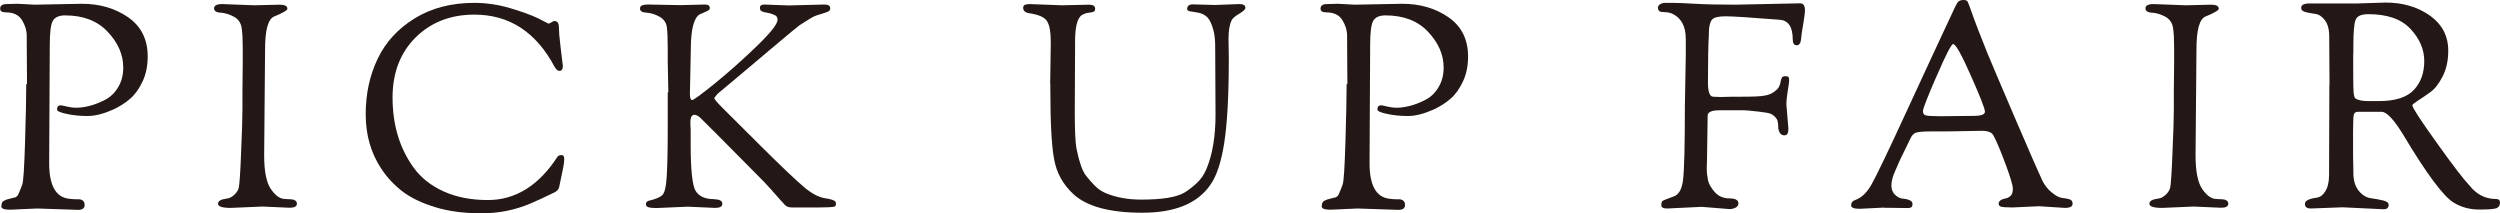
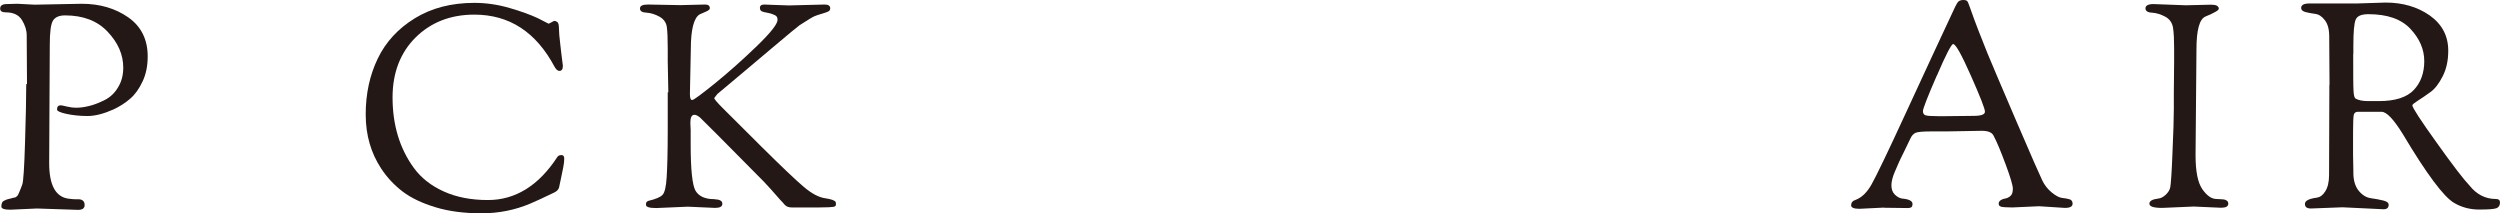
<svg xmlns="http://www.w3.org/2000/svg" id="_レイヤー_2" viewBox="0 0 165.71 14.14">
  <defs>
    <style>.cls-1{fill:#231815;stroke-width:0px;}</style>
  </defs>
  <g id="googlefont">
    <path class="cls-1" d="M1.79,5.57l-.02-3.23c0-.34-.11-.68-.32-1.02-.22-.34-.57-.5-1.06-.5-.25,0-.38-.08-.38-.25,0-.2.15-.3.44-.3l.7-.02,1.14.06,3.13-.06c1.19,0,2.22.3,3.08.9.86.6,1.29,1.47,1.29,2.59,0,.62-.11,1.18-.34,1.66-.23.49-.5.87-.83,1.15-.32.28-.69.51-1.09.7-.65.29-1.22.44-1.73.44s-.97-.05-1.39-.14-.63-.19-.63-.29c0-.19.08-.28.25-.28.06,0,.19.03.39.08.2.05.42.08.66.08s.53-.04.85-.12c.33-.08.67-.22,1.03-.4.35-.18.65-.46.87-.84.23-.37.34-.81.34-1.3,0-.85-.34-1.64-1.03-2.37-.68-.73-1.63-1.09-2.83-1.09-.39,0-.66.12-.8.35-.14.23-.21.76-.21,1.59l-.04,7.85c0,1.47.43,2.25,1.29,2.36.22.03.39.04.53.04.35-.03.53.1.53.38,0,.22-.15.32-.44.32l-2.72-.09-1.77.08c-.39,0-.59-.07-.59-.21,0-.22.07-.35.21-.4.06-.03.11-.04.13-.06.03-.01.09-.03.18-.05.09-.02.16-.03.19-.05.03-.01.07-.02.12-.03.05,0,.09-.01.1-.02s.05-.03.09-.06c.04-.03.08-.08.1-.13.03-.06.06-.13.1-.23.04-.1.1-.24.17-.44.07-.2.13-1.12.18-2.78.05-1.66.08-2.94.08-3.86Z" />
-     <path class="cls-1" d="M16.07,6.12l.02-2.05v-.87c0-.56-.02-1-.07-1.34s-.22-.59-.51-.75c-.3-.16-.59-.25-.88-.27-.29-.01-.44-.11-.44-.29s.18-.28.53-.28l2.15.08,1.67-.04c.34,0,.51.09.51.27,0,.1-.29.27-.87.51-.41.16-.61.89-.61,2.18l-.06,7.03c0,1.06.15,1.81.45,2.24.3.43.61.65.94.65l.38.02c.09,0,.18.02.27.07s.13.12.13.22c0,.18-.16.27-.48.27l-1.81-.08-2.09.09c-.57,0-.85-.09-.85-.28,0-.18.2-.29.59-.34.15-.01.31-.09.48-.24.16-.15.27-.31.31-.49s.1-.95.15-2.3c.06-1.35.09-2.32.09-2.92v-1.08Z" />
    <path class="cls-1" d="M24.24,7.58c0-1.37.27-2.6.8-3.7.53-1.1,1.35-1.99,2.46-2.67,1.11-.68,2.42-1.02,3.94-1.02.77,0,1.55.11,2.34.34.79.23,1.41.46,1.88.68l.7.36s.1-.03.19-.09c.09-.06.16-.09.22-.09s.12.03.18.08c.06.05.1.19.1.43,0,.23.03.56.08.97.04.41.09.75.12,1.02.04.27.06.42.06.47,0,.23-.08.34-.23.34-.11,0-.22-.09-.32-.27-1.23-2.31-3-3.46-5.32-3.46-1.58,0-2.88.51-3.9,1.52-1.01,1.01-1.52,2.34-1.52,3.97,0,1.82.47,3.38,1.41,4.67.48.66,1.14,1.18,1.98,1.56.84.38,1.81.57,2.93.57,1.82,0,3.36-.95,4.6-2.85.05-.09.15-.13.29-.13.11,0,.17.08.17.24s-.02.35-.07.59-.1.49-.16.78c-.06.28-.1.46-.11.52-.03.14-.13.25-.3.34-.68.33-1.22.58-1.6.74-1.01.43-2.09.65-3.24.65s-2.16-.13-3.05-.4c-.89-.27-1.61-.61-2.18-1.04-.56-.43-1.04-.94-1.42-1.52-.68-1.03-1.03-2.22-1.03-3.59Z" />
    <path class="cls-1" d="M44.3,6.12l-.04-2.05v-.87c0-.65-.02-1.11-.06-1.41-.04-.29-.2-.52-.48-.68-.29-.16-.57-.25-.86-.27-.29-.01-.44-.1-.44-.28s.18-.26.53-.26l2.15.04,1.63-.04c.22,0,.32.08.32.25,0,.08-.09.15-.28.23-.18.08-.31.13-.39.17-.39.23-.59,1-.59,2.32l-.06,2.96c0,.27.05.4.15.4s.61-.38,1.54-1.13c.92-.75,1.84-1.57,2.75-2.45.91-.88,1.37-1.46,1.37-1.74,0-.15-.06-.26-.19-.31-.13-.06-.22-.09-.29-.11-.06-.02-.15-.04-.27-.06-.11-.02-.18-.03-.21-.05-.14-.03-.21-.11-.21-.26s.1-.22.3-.22l.48.02,1.14.04,2.36-.06c.25,0,.38.08.38.25,0,.09-.04.16-.11.2-.08.04-.22.1-.44.16-.22.06-.38.12-.48.16-.11.04-.44.24-1,.6-.11.08-.74.59-1.87,1.55-1.13.96-2.33,1.96-3.58,3.01l-.21.27c0,.06.18.28.55.65.37.37,1.23,1.22,2.58,2.57,1.35,1.34,2.29,2.23,2.81,2.67.52.44.99.69,1.41.75.42.06.65.15.7.25.01.03.02.08.02.16s-.05.14-.16.16-.42.04-.94.04h-1.84c-.2,0-.35-.06-.46-.18-.1-.12-.2-.23-.3-.33-.47-.54-.83-.94-1.08-1.2-2.69-2.72-4.1-4.14-4.24-4.26-.14-.11-.26-.17-.36-.17-.18,0-.27.17-.27.51v.06l.02.44v.97c0,1.66.11,2.68.32,3.05.22.37.63.56,1.23.56l.15.02c.09,0,.18.02.27.07s.13.12.13.22c0,.18-.16.27-.48.27l-1.81-.08-2.09.09c-.46,0-.68-.07-.68-.21v-.08c0-.09.06-.15.17-.19.47-.11.78-.24.92-.39.15-.15.24-.54.28-1.18.04-.64.07-1.66.07-3.07v-2.55Z" />
-     <path class="cls-1" d="M69.61,5.57l.04-2.74c0-.7-.08-1.17-.25-1.43-.17-.26-.55-.43-1.16-.52-.28-.04-.42-.16-.42-.36,0-.1.04-.17.11-.2.08-.03.18-.05.32-.05l2.15.08,1.79-.04c.27,0,.4.09.4.27,0,.11-.04.18-.13.21-.09.03-.2.04-.33.06-.13.01-.26.06-.39.13-.32.18-.48.77-.48,1.77v.53l-.02,4.1c0,1.25.04,2.07.11,2.45.08.38.16.73.27,1.05.1.32.22.58.37.77s.33.4.55.63c.22.23.48.41.77.53.68.28,1.46.42,2.34.42,1.37,0,2.32-.15,2.85-.46.23-.13.49-.33.79-.6.3-.27.53-.6.69-1,.39-.94.59-2.13.59-3.57l-.02-4.03c0-.44,0-.79-.03-1.05-.02-.25-.08-.53-.19-.84-.11-.3-.24-.51-.41-.63s-.35-.19-.55-.22c-.2-.03-.37-.06-.49-.08-.13-.02-.19-.07-.19-.16,0-.2.13-.3.38-.3l1.46.04,1.62-.06c.27,0,.4.08.4.25,0,.1-.14.23-.41.39-.27.16-.44.3-.5.43-.14.27-.21.68-.21,1.25l.02,1.27c0,2.43-.1,4.29-.3,5.59-.2,1.29-.51,2.23-.93,2.81-.85,1.23-2.35,1.84-4.5,1.84s-3.67-.41-4.56-1.22c-.7-.65-1.13-1.42-1.29-2.33-.17-.91-.25-2.47-.25-4.68v-.32Z" />
-     <path class="cls-1" d="M89.31,5.57l-.02-3.23c0-.34-.11-.68-.32-1.02-.22-.34-.57-.5-1.06-.5-.25,0-.38-.08-.38-.25,0-.2.15-.3.44-.3l.7-.02,1.14.06,3.13-.06c1.19,0,2.22.3,3.08.9.86.6,1.29,1.47,1.29,2.59,0,.62-.11,1.18-.34,1.66-.23.49-.5.87-.83,1.15-.32.28-.69.51-1.09.7-.65.29-1.22.44-1.73.44s-.97-.05-1.39-.14-.63-.19-.63-.29c0-.19.08-.28.25-.28.06,0,.19.03.39.08.2.05.42.08.66.08s.53-.04.85-.12c.33-.08.67-.22,1.03-.4.35-.18.65-.46.87-.84.23-.37.34-.81.34-1.3,0-.85-.34-1.64-1.03-2.37-.68-.73-1.63-1.09-2.83-1.09-.39,0-.66.12-.8.35-.14.23-.21.76-.21,1.59l-.04,7.85c0,1.47.43,2.25,1.29,2.36.22.03.39.04.53.04.35-.03.53.1.53.38,0,.22-.15.32-.44.32l-2.72-.09-1.77.08c-.39,0-.59-.07-.59-.21,0-.22.07-.35.21-.4.06-.03.11-.04.13-.06.03-.01.09-.03.18-.05.09-.02.16-.03.19-.05.03-.01.07-.02.12-.03.05,0,.09-.01.1-.02s.05-.03.09-.06c.04-.03.08-.08.1-.13.03-.06.06-.13.1-.23.04-.1.1-.24.17-.44.07-.2.13-1.12.18-2.78.05-1.66.08-2.94.08-3.86Z" />
-     <path class="cls-1" d="M109.89.51c0-.09.05-.16.15-.23.1-.06.21-.09.34-.09h.51c.3,0,.79.02,1.47.06.68.04,1.56.06,2.65.06l4.31-.09c.21,0,.32.15.32.46,0,.16-.04.46-.11.89-.08.43-.13.78-.15,1.04-.03.26-.12.39-.29.39s-.26-.13-.26-.38c0-.84-.29-1.27-.87-1.31-1.91-.15-3.1-.23-3.57-.23s-.77.07-.9.21c-.13.14-.21.42-.22.85v.15c-.04.68-.06,1.74-.06,3.17,0,.62.11.94.34.95l.48.02.82-.02h.59c.76,0,1.26-.02,1.51-.07.25-.04.45-.12.61-.23.16-.11.27-.21.33-.31.06-.1.11-.22.13-.36.02-.14.06-.24.09-.3.04-.06.11-.09.23-.09s.18.02.21.06c.03.04.04.11.04.22s-.03.34-.09.69c-.06.35-.09.66-.09.91l.13,1.56c0,.2-.02.33-.07.39-.04.06-.11.09-.2.09-.22,0-.35-.16-.4-.48,0-.28-.03-.47-.09-.59-.13-.18-.26-.29-.39-.35-.13-.06-.43-.11-.88-.16-.46-.05-.75-.08-.89-.08h-1.65c-.52,0-.78.12-.78.36l-.04,2.74-.02.76c0,.25.03.51.08.76.05.25.2.52.45.8.25.28.57.42.97.42s.6.11.6.34c0,.11-.06.2-.18.27-.12.06-.26.1-.41.1l-1.84-.15-2.3.11c-.25,0-.38-.07-.38-.21,0-.16.03-.27.09-.3.06-.04.3-.13.73-.29.33-.11.53-.46.61-1.03.09-.65.13-2.31.13-5l.06-3.31v-1.1c0-.84-.3-1.39-.89-1.67-.18-.08-.38-.11-.61-.11s-.34-.09-.34-.27Z" />
    <path class="cls-1" d="M124.88,13.76l-1.63.08c-.37,0-.55-.08-.55-.23,0-.18.1-.3.29-.36.41-.15.76-.49,1.06-1.02.3-.53,1.07-2.12,2.29-4.77,1.22-2.65,2.31-4.99,3.26-7.02.09-.19.17-.31.24-.36.07-.05.17-.08.3-.08s.22.03.26.08c.04.05.11.22.21.51.1.29.18.51.24.67s.15.4.28.74.33.85.61,1.54c.28.68.92,2.18,1.91,4.49.99,2.31,1.57,3.62,1.72,3.93.15.31.36.58.63.8.27.22.5.34.69.36s.36.05.49.09c.13.04.2.14.2.29,0,.19-.17.28-.51.28l-1.71-.11-1.77.08c-.39,0-.64-.02-.75-.05-.11-.03-.16-.1-.16-.2s.05-.18.15-.24c.1-.06.21-.09.32-.11.11-.02.22-.08.32-.17s.15-.25.15-.47-.16-.76-.48-1.62c-.32-.86-.58-1.49-.8-1.9-.11-.22-.37-.32-.78-.32l-2.3.04h-1.01c-.57,0-.93.03-1.07.09-.15.06-.27.2-.36.4-.1.2-.23.48-.41.85-.18.36-.3.61-.36.75-.06.14-.14.32-.23.53-.17.38-.25.7-.25.95s.07.46.22.61c.15.15.31.24.48.27.47.04.7.16.7.36,0,.09-.02.16-.06.2-.04.04-.13.07-.27.07l-1.58-.02ZM128.37,5.03c-.61,1.4-.91,2.18-.91,2.33s.06.25.17.28c.11.04.38.06.8.06h.59l1.81-.02c.49,0,.74-.09.74-.28s-.31-.98-.93-2.38c-.62-1.4-1.01-2.1-1.18-2.1-.11,0-.48.7-1.08,2.1Z" />
    <path class="cls-1" d="M144.09,6.12l.02-2.05v-.87c0-.56-.02-1-.07-1.34s-.22-.59-.51-.75c-.3-.16-.59-.25-.88-.27-.29-.01-.44-.11-.44-.29s.18-.28.53-.28l2.15.08,1.67-.04c.34,0,.51.09.51.27,0,.1-.29.27-.87.51-.41.16-.61.89-.61,2.18l-.06,7.03c0,1.06.15,1.81.45,2.24.3.43.61.65.94.65l.38.02c.09,0,.18.02.27.07s.13.12.13.22c0,.18-.16.27-.48.27l-1.81-.08-2.09.09c-.57,0-.85-.09-.85-.28,0-.18.2-.29.59-.34.15-.01.31-.09.48-.24.16-.15.27-.31.31-.49s.1-.95.15-2.3c.06-1.35.09-2.32.09-2.92v-1.08Z" />
    <path class="cls-1" d="M154.41,5.62l-.02-3.21c0-.47-.1-.83-.29-1.07-.19-.25-.4-.39-.64-.42-.23-.03-.45-.07-.64-.12-.19-.05-.29-.14-.29-.27,0-.2.18-.3.55-.3h3.15l1.9-.06c1.14,0,2.12.29,2.93.86.81.58,1.22,1.35,1.22,2.33,0,.65-.12,1.21-.37,1.7-.25.49-.52.84-.82,1.05-.3.22-.57.4-.82.56-.25.16-.37.26-.37.31,0,.15.53.97,1.6,2.46,1.06,1.49,1.79,2.44,2.19,2.86.48.6,1.06.89,1.75.89.18,0,.27.08.27.23,0,.19-.08.32-.23.38-.15.06-.54.09-1.15.09s-1.17-.15-1.66-.44c-.68-.39-1.82-1.91-3.4-4.56-.61-.99-1.08-1.48-1.41-1.48h-1.56c-.15,0-.24.06-.28.19-.03.13-.05.5-.05,1.12v1.54l.02,1.01v.17c0,.52.12.92.36,1.21.24.29.51.45.81.49.3.04.57.09.81.15.24.06.36.15.36.28,0,.2-.11.3-.34.3l-2.72-.13-2.09.08c-.27,0-.4-.1-.4-.3,0-.22.27-.35.8-.42.2-.03.39-.16.55-.42.16-.25.25-.61.25-1.08l.02-5.98ZM155.98,3.57c0,1.3,0,2.11.02,2.42.01.31.06.49.13.54.19.11.46.17.82.17h.74c1.08,0,1.85-.25,2.31-.74.46-.49.69-1.13.69-1.91s-.31-1.49-.92-2.14-1.54-.97-2.78-.97c-.47,0-.75.12-.85.37-.1.25-.15.82-.15,1.72v.53Z" />
  </g>
</svg>